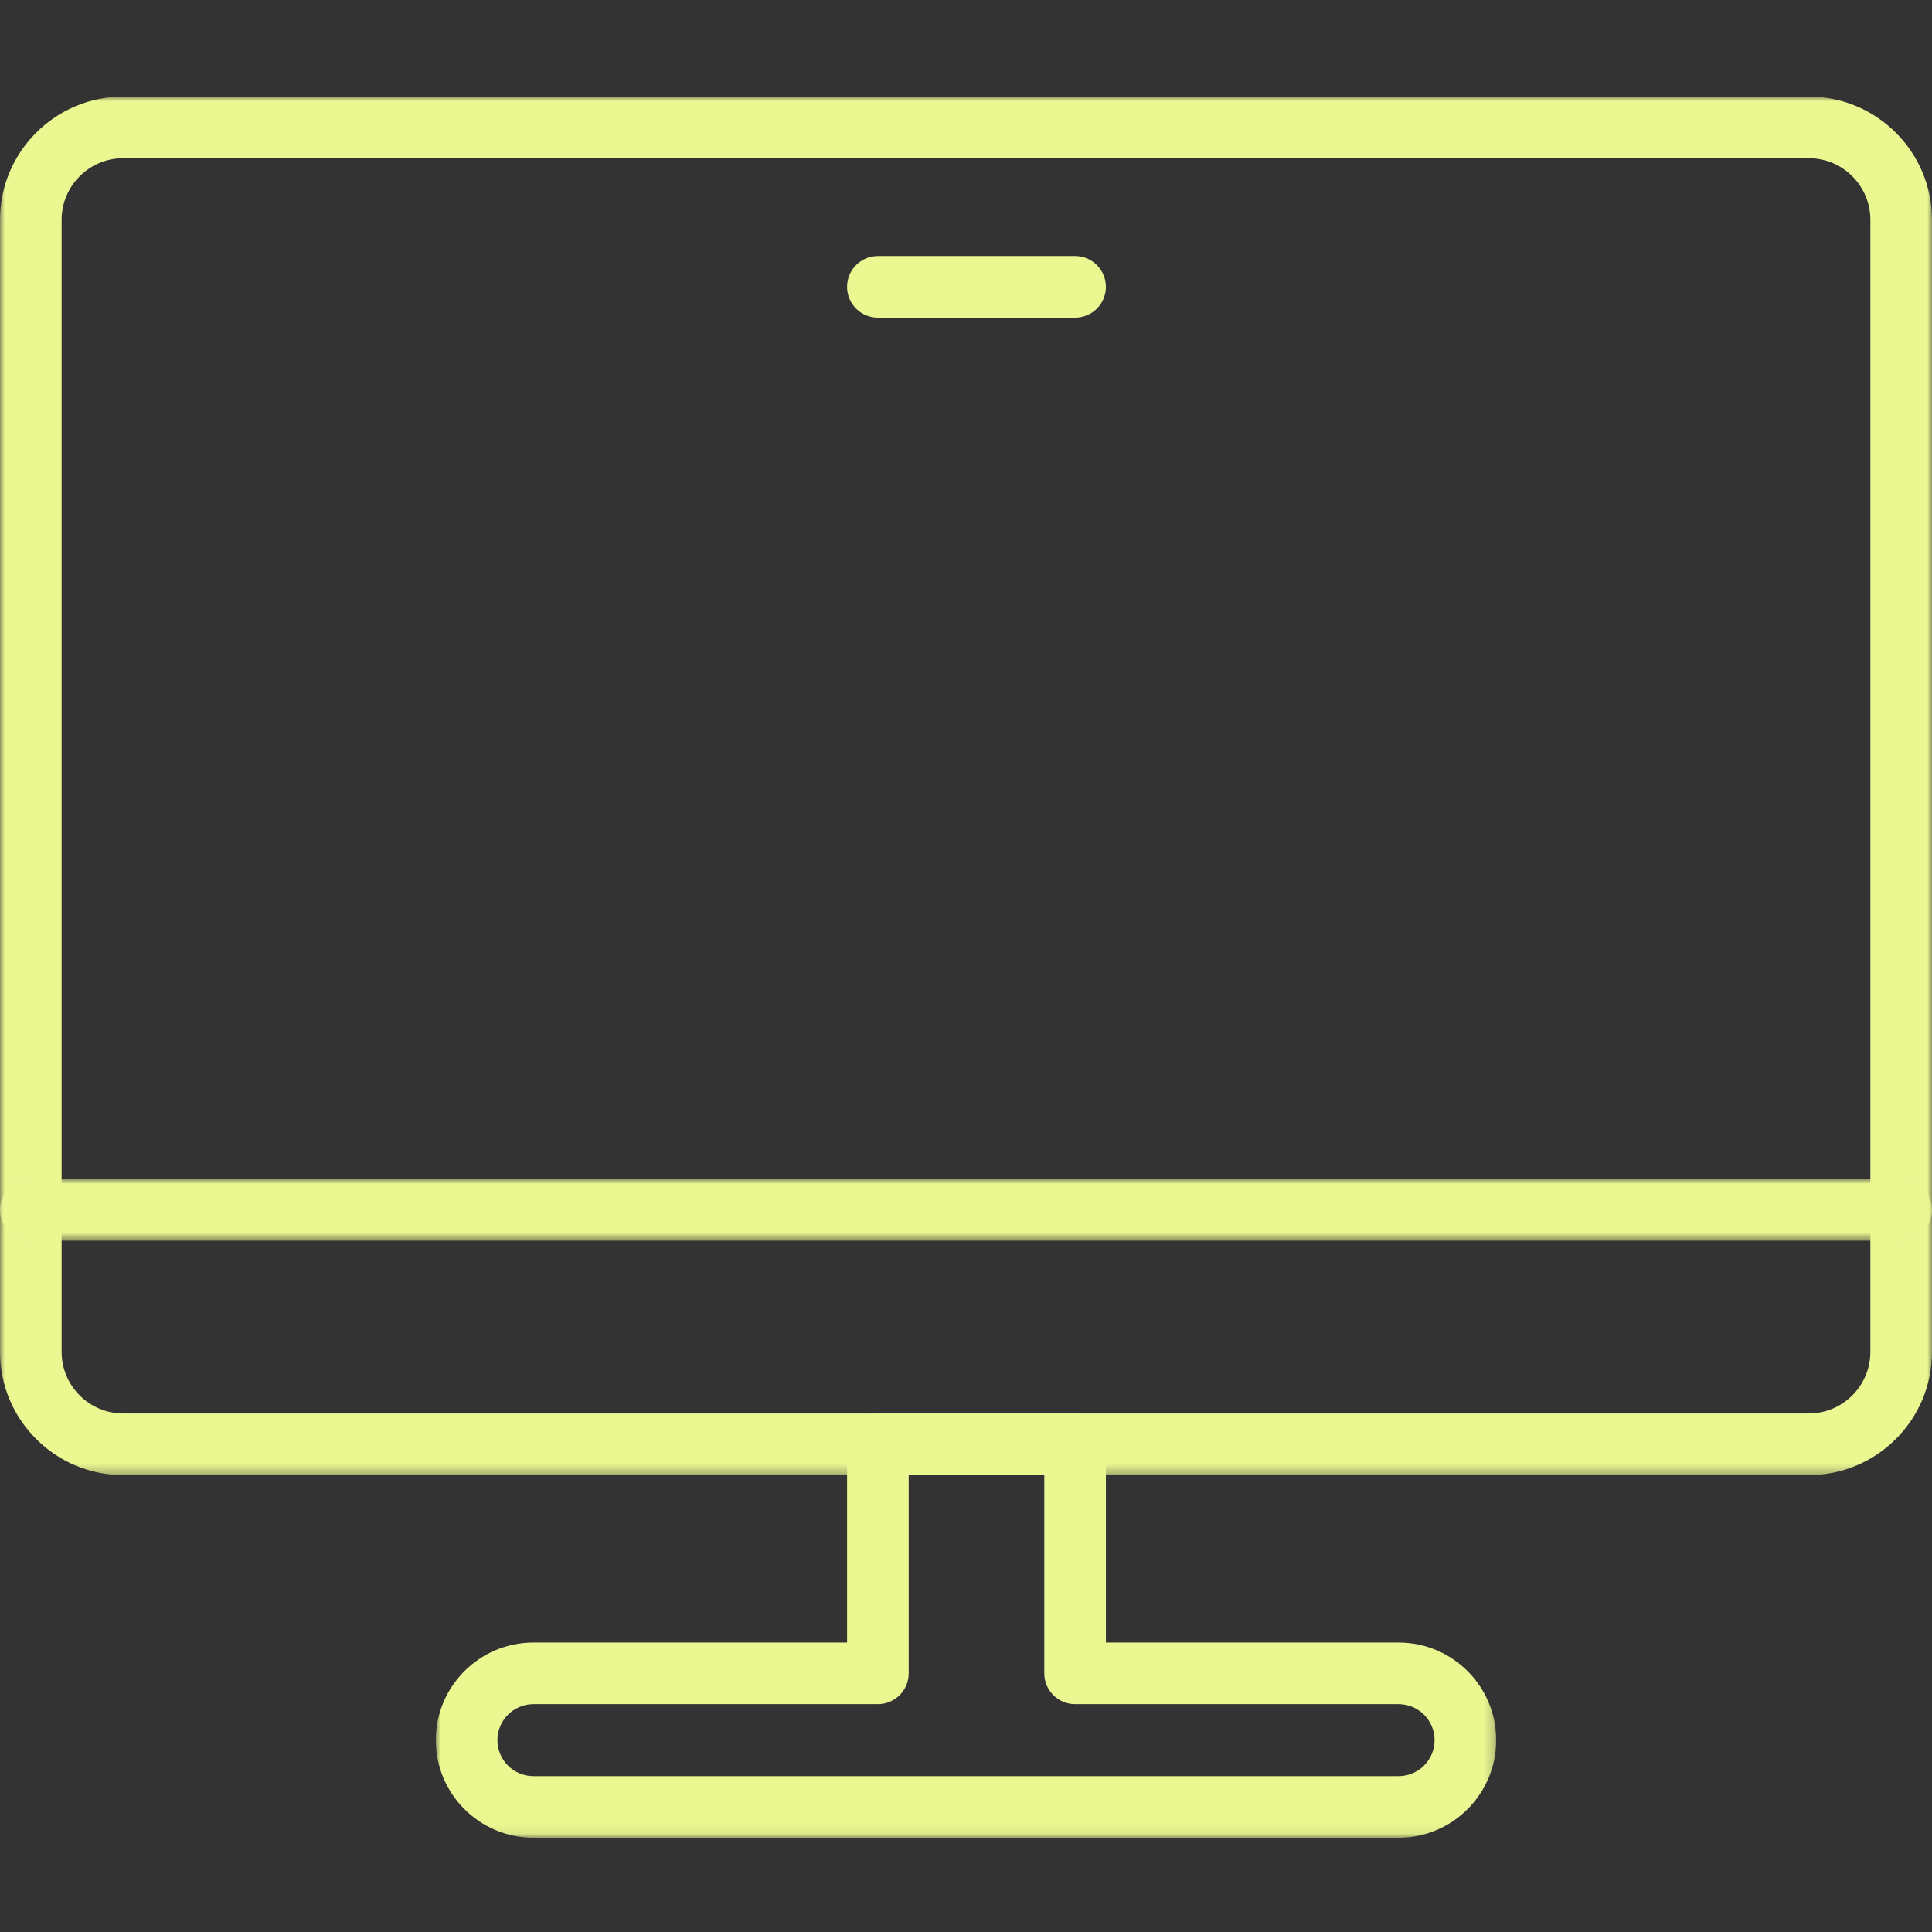
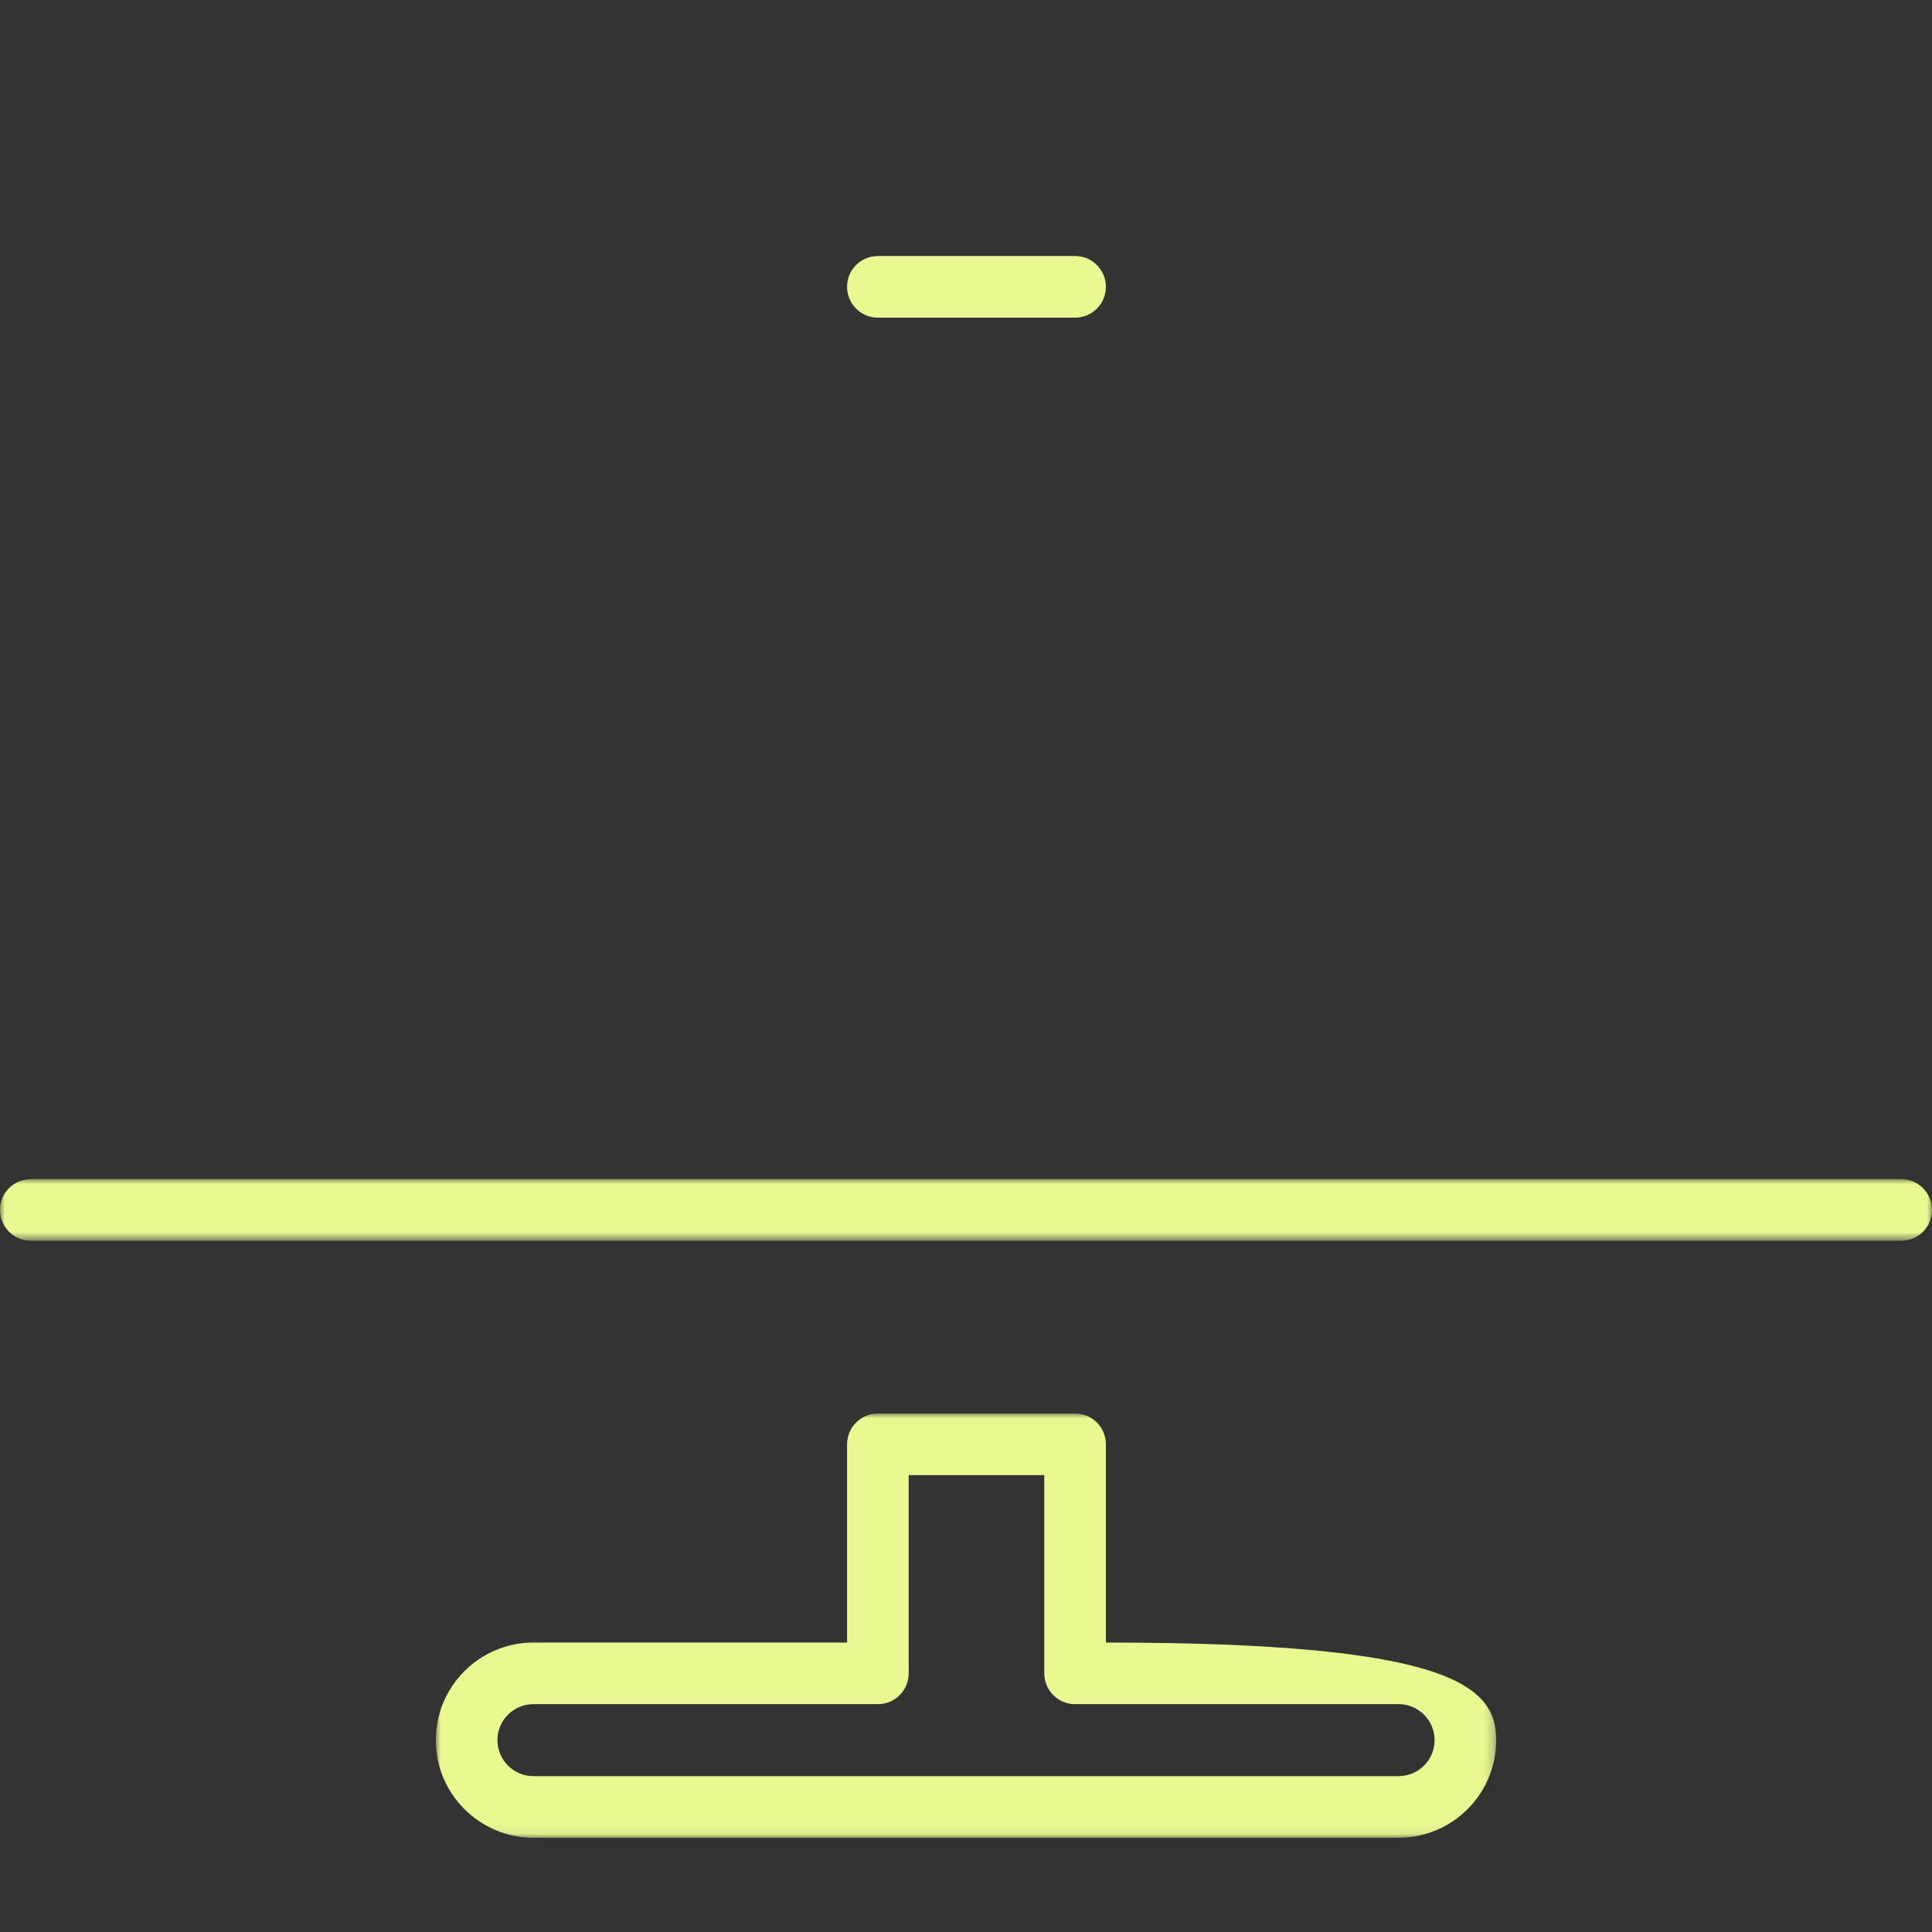
<svg xmlns="http://www.w3.org/2000/svg" xmlns:xlink="http://www.w3.org/1999/xlink" width="200px" height="200px" viewBox="0 0 200 200" version="1.1">
  <rect x="0" y="0" width="200" height="200" fill="#333333" stroke="none" />
  <title>Altron icons - In square - Green_IT 14</title>
  <defs>
    <polygon id="path-1" points="0 0 200 0 200 142.703 0 142.703" />
    <polygon id="path-3" points="0 0 199.999 0 199.999 6.378 0 6.378" />
    <polygon id="path-5" points="0 0 109.774 0 109.774 43.919 0 43.919" />
  </defs>
  <g id="Altron-icons---In-square---Green_IT-14" stroke="none" stroke-width="1" fill="none" fill-rule="evenodd">
    <g id="Group-12" transform="translate(0, 10)">
      <g id="Group-3">
        <mask id="mask-2" fill="white">
          <use xlink:href="#path-1" />
        </mask>
        <g id="Clip-2" />
-         <path d="M12.755,6.376 C9.238,6.376 6.378,9.237 6.378,12.754 L6.378,129.948 C6.378,133.462 9.238,136.325 12.755,136.325 L187.245,136.325 C190.759,136.325 193.622,133.462 193.622,129.948 L193.622,12.754 C193.622,9.237 190.759,6.376 187.245,6.376 L12.755,6.376 Z M187.245,142.703 L12.755,142.703 C5.721,142.703 0,136.982 0,129.948 L0,12.754 C0,5.719 5.721,-0.001 12.755,-0.001 L187.245,-0.001 C194.279,-0.001 200,5.719 200,12.754 L200,129.948 C200,136.982 194.279,142.703 187.245,142.703 L187.245,142.703 Z" id="Fill-1" fill="#EBF892" mask="url(#mask-2)" />
      </g>
      <g id="Group-6" transform="translate(0, 112.061)">
        <mask id="mask-4" fill="white">
          <use xlink:href="#path-3" />
        </mask>
        <g id="Clip-5" />
        <path d="M196.81,6.378 L3.188,6.378 C1.428,6.378 -0.001,4.952 -0.001,3.189 C-0.001,1.425 1.428,0 3.188,0 L196.81,0 C198.574,0 199.999,1.425 199.999,3.189 C199.999,4.952 198.574,6.378 196.81,6.378" id="Fill-4" fill="#EBF892" mask="url(#mask-4)" />
      </g>
      <path d="M111.293,22.881 L90.878,22.881 C89.115,22.881 87.689,21.455 87.689,19.692 C87.689,17.929 89.115,16.503 90.878,16.503 L111.293,16.503 C113.056,16.503 114.482,17.929 114.482,19.692 C114.482,21.455 113.056,22.881 111.293,22.881" id="Fill-7" fill="#EBF892" />
      <g id="Group-11" transform="translate(45.113, 136.324)">
        <mask id="mask-6" fill="white">
          <use xlink:href="#path-5" />
        </mask>
        <g id="Clip-10" />
-         <path d="M10.105,30.089 C8.048,30.089 6.378,31.76 6.378,33.814 C6.378,35.867 8.048,37.541 10.105,37.541 L99.672,37.541 C101.722,37.541 103.396,35.867 103.396,33.814 C103.396,31.76 101.722,30.089 99.672,30.089 L66.18,30.089 C64.416,30.089 62.991,28.664 62.991,26.901 L62.991,6.378 L48.954,6.378 L48.954,26.901 C48.954,28.664 47.526,30.089 45.765,30.089 L10.105,30.089 Z M99.672,43.919 L10.105,43.919 C4.534,43.919 0,39.385 0,33.814 C0,28.243 4.534,23.712 10.105,23.712 L42.577,23.712 L42.577,3.189 C42.577,1.429 44.002,0 45.765,0 L66.18,0 C67.943,0 69.369,1.429 69.369,3.189 L69.369,23.712 L99.672,23.712 C105.242,23.712 109.774,28.243 109.774,33.814 C109.774,39.385 105.242,43.919 99.672,43.919 L99.672,43.919 Z" id="Fill-9" fill="#EBF892" mask="url(#mask-6)" />
+         <path d="M10.105,30.089 C8.048,30.089 6.378,31.76 6.378,33.814 C6.378,35.867 8.048,37.541 10.105,37.541 L99.672,37.541 C101.722,37.541 103.396,35.867 103.396,33.814 C103.396,31.76 101.722,30.089 99.672,30.089 L66.18,30.089 C64.416,30.089 62.991,28.664 62.991,26.901 L62.991,6.378 L48.954,6.378 L48.954,26.901 C48.954,28.664 47.526,30.089 45.765,30.089 L10.105,30.089 Z M99.672,43.919 L10.105,43.919 C4.534,43.919 0,39.385 0,33.814 C0,28.243 4.534,23.712 10.105,23.712 L42.577,23.712 L42.577,3.189 C42.577,1.429 44.002,0 45.765,0 L66.18,0 C67.943,0 69.369,1.429 69.369,3.189 L69.369,23.712 C105.242,23.712 109.774,28.243 109.774,33.814 C109.774,39.385 105.242,43.919 99.672,43.919 L99.672,43.919 Z" id="Fill-9" fill="#EBF892" mask="url(#mask-6)" />
      </g>
    </g>
  </g>
</svg>